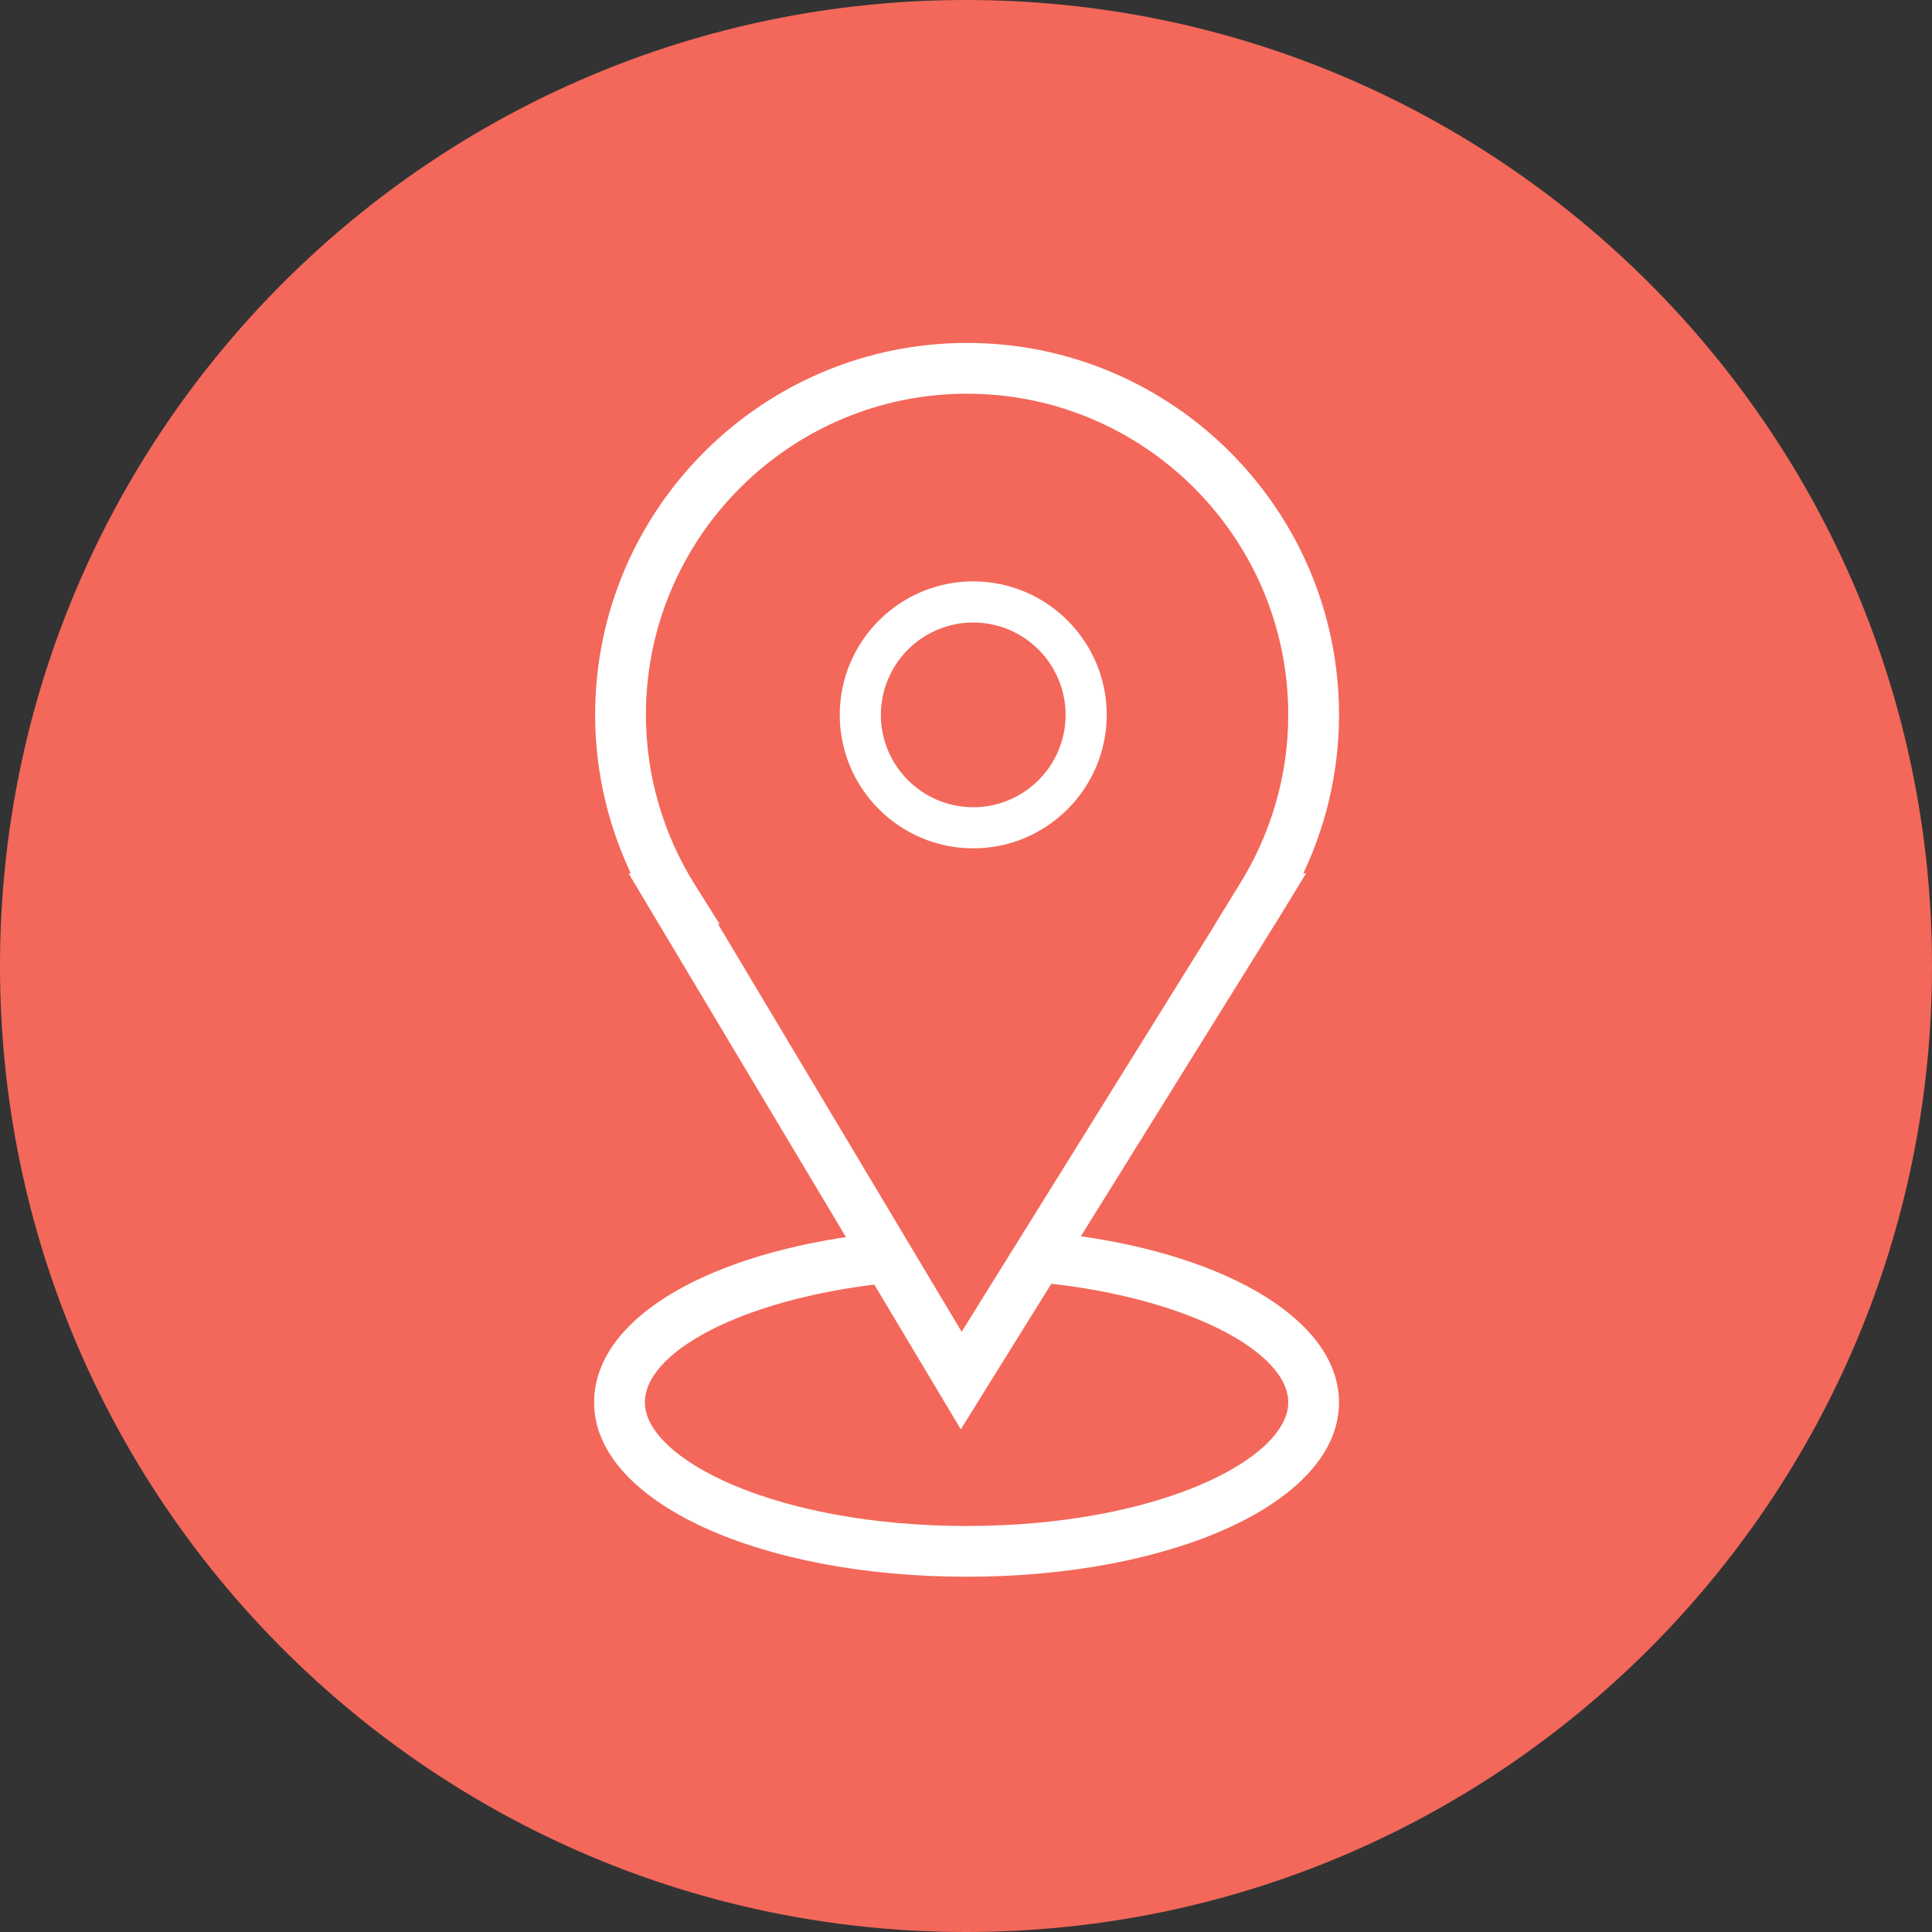
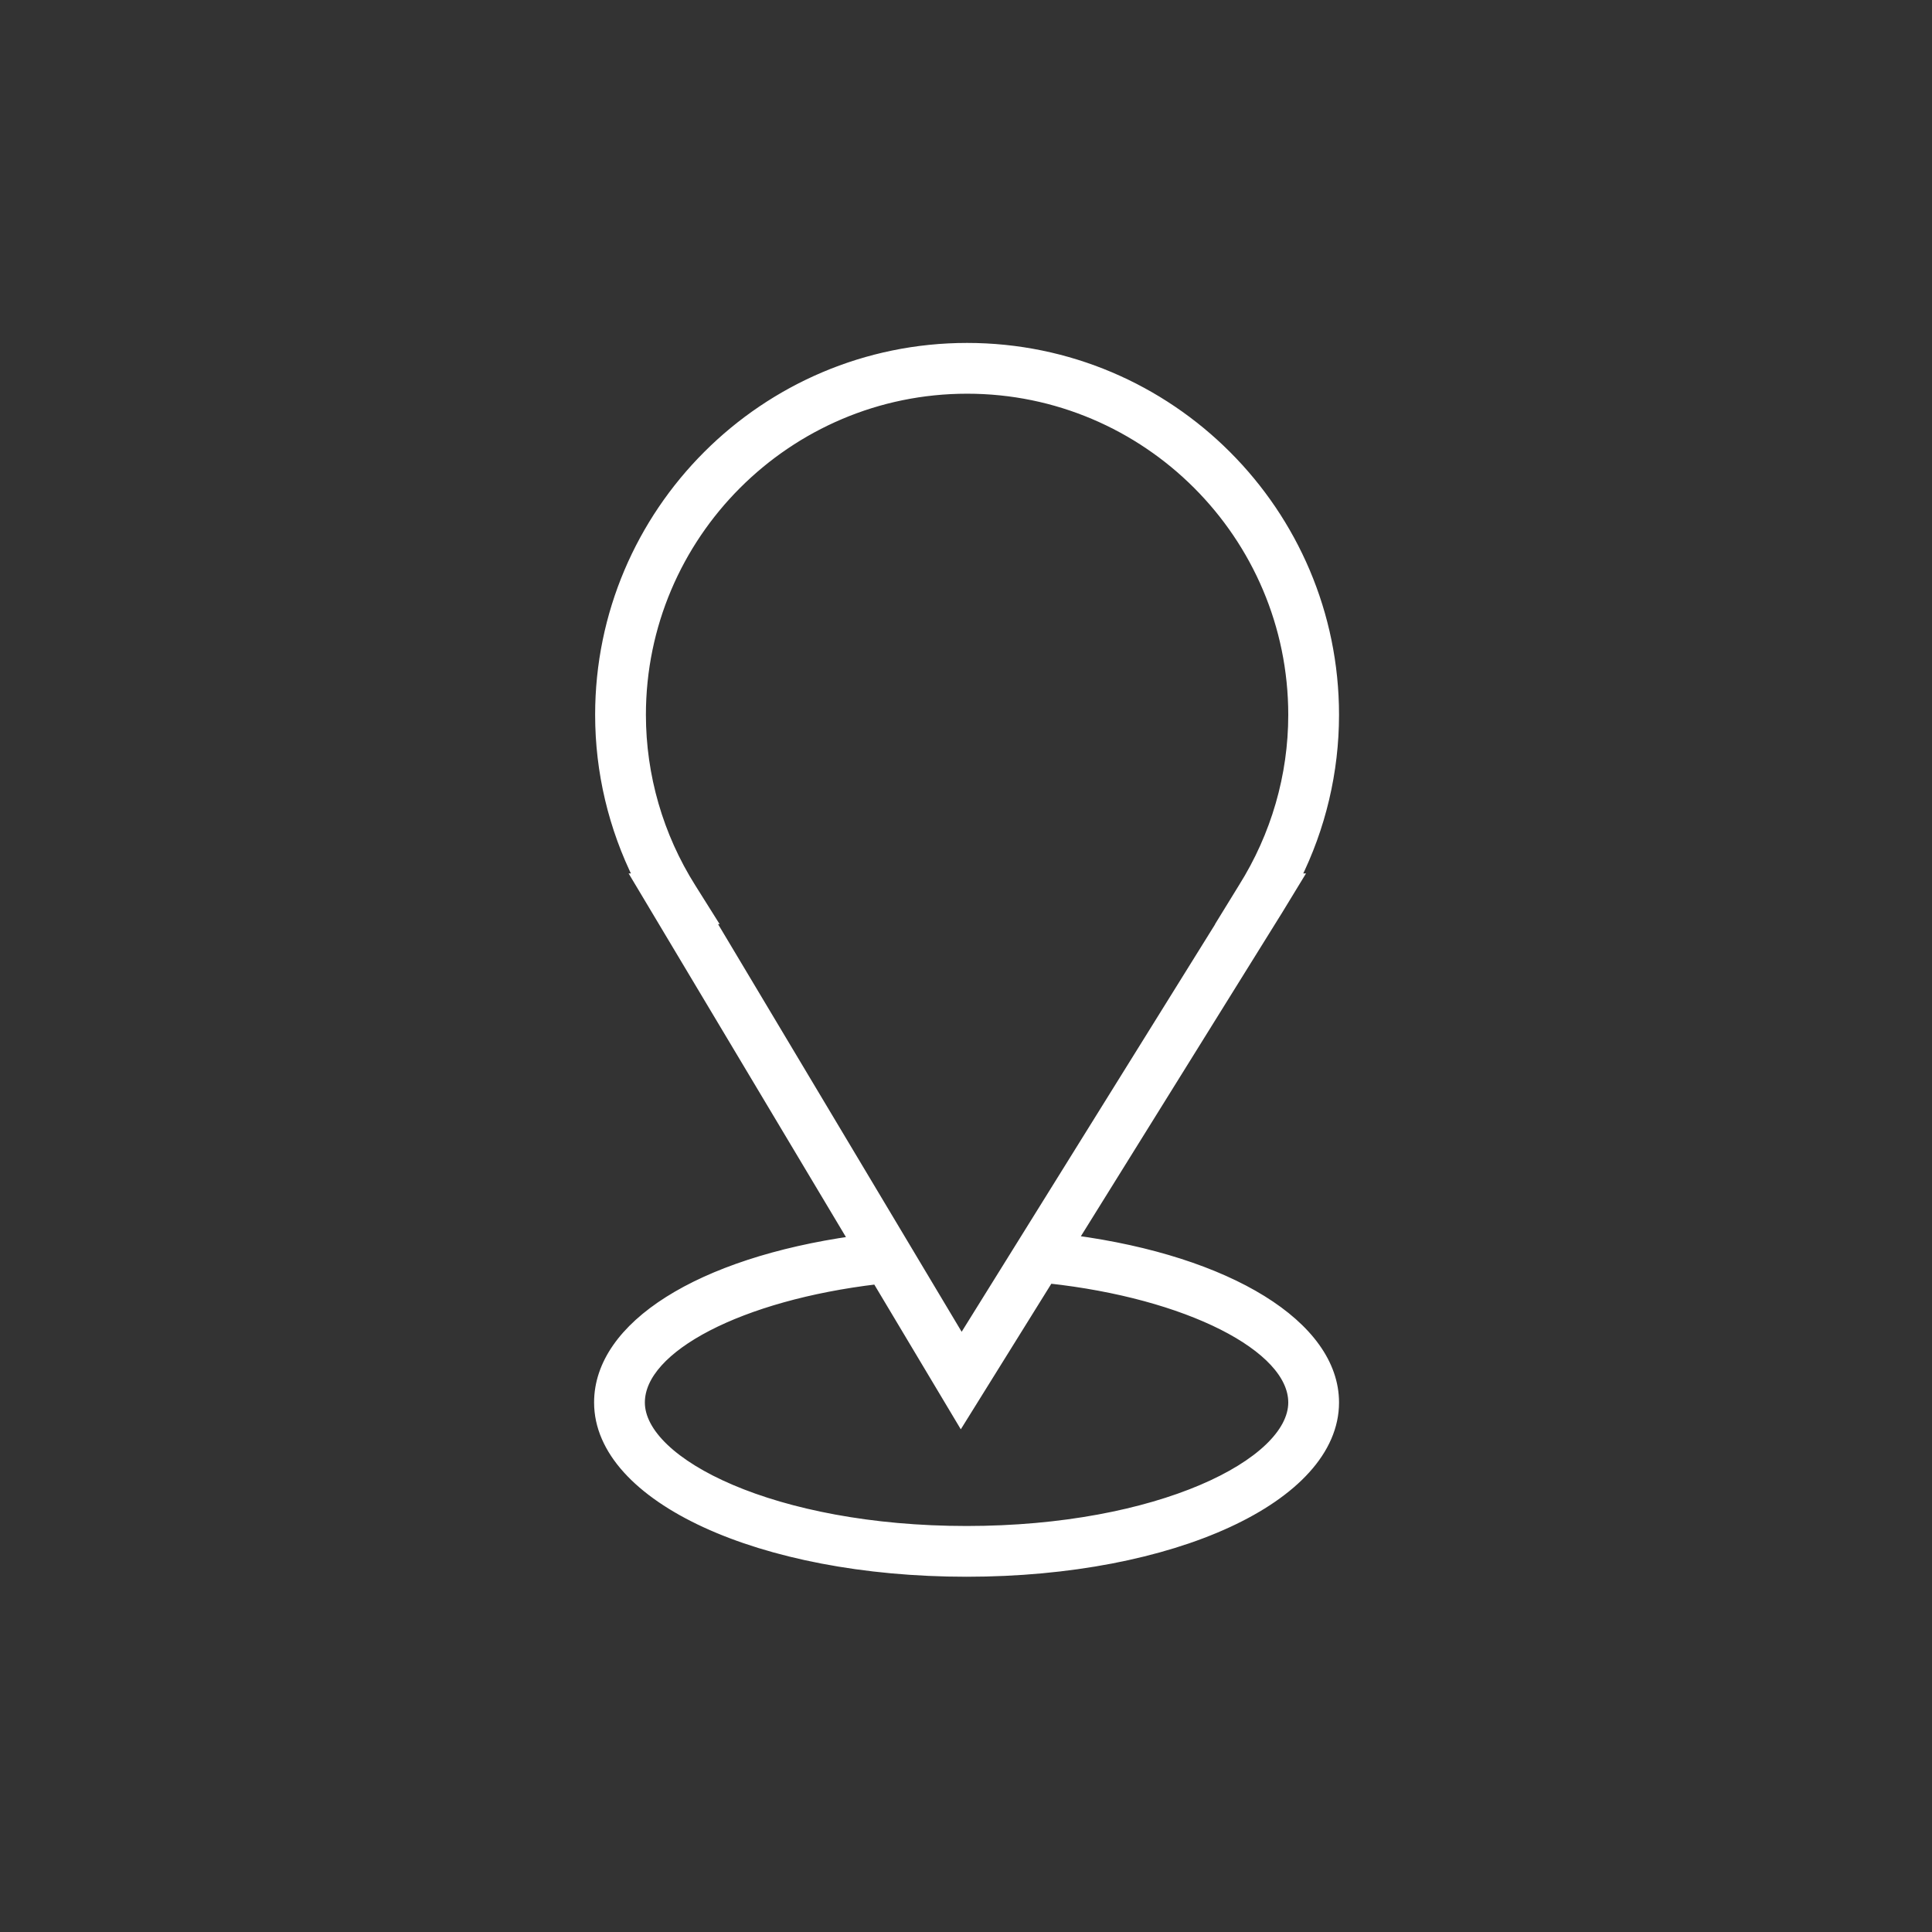
<svg xmlns="http://www.w3.org/2000/svg" width="100" height="100" viewBox="0 0 100 100" fill="none">
  <rect x="0" y="0" width="100" height="100" fill="#333333" stroke="none" />
  <g clip-path="url(#clip0_7338_2)">
-     <path d="M100 50C100 22.386 77.614 0 50 0C22.386 0 0 22.386 0 50C0 77.614 22.386 100 50 100C77.614 100 100 77.614 100 50Z" fill="#F3685A" />
    <path fill-rule="evenodd" clip-rule="evenodd" d="M55.531 64.182L66.165 47.083L67.155 45.457H67.058C68.372 42.832 69.057 39.937 69.058 37.001C69.058 26.524 60.534 18 50.057 18C39.579 18 31.054 26.524 31.054 37.001C31.054 39.941 31.741 42.829 33.054 45.457H32.977L44.192 64.224C36.234 65.35 31 68.622 31 72.592C31 77.51 39.359 81.362 50.029 81.362C60.699 81.362 69.058 77.51 69.058 72.592C69.058 68.603 63.58 65.257 55.531 64.182ZM35.773 45.955C34.083 43.274 33.184 40.17 33.182 37.001C33.182 27.697 40.752 20.128 50.057 20.128C59.361 20.128 66.93 27.697 66.93 37.001C66.93 40.162 66.034 43.258 64.339 45.955L63.337 47.585H63.348L49.771 69.413L36.727 47.585H36.797L35.773 45.955ZM50.029 79.235C40.069 79.235 33.128 75.733 33.128 72.592C33.128 69.74 38.355 67.054 45.385 66.222L49.735 73.501L54.288 66.18C61.431 66.954 66.93 69.709 66.93 72.592C66.93 75.734 59.989 79.235 50.029 79.235Z" fill="white" stroke="white" stroke-width="0.5" />
-     <path fill-rule="evenodd" clip-rule="evenodd" d="M50.374 43.91C54.184 43.91 57.283 40.811 57.283 37.001C57.283 33.192 54.184 30.092 50.374 30.092C46.565 30.092 43.465 33.192 43.465 37.001C43.465 40.811 46.565 43.91 50.374 43.91ZM50.374 32.22C51.642 32.221 52.857 32.726 53.754 33.622C54.65 34.518 55.154 35.734 55.156 37.001C55.156 39.638 53.011 41.782 50.374 41.782C47.738 41.782 45.593 39.638 45.593 37.001C45.595 35.734 46.099 34.518 46.995 33.622C47.892 32.726 49.107 32.221 50.374 32.22Z" fill="white" />
  </g>
  <defs>
    <clipPath id="clip0_7338_2">
      <rect width="100" height="100" fill="white" />
    </clipPath>
  </defs>
</svg>